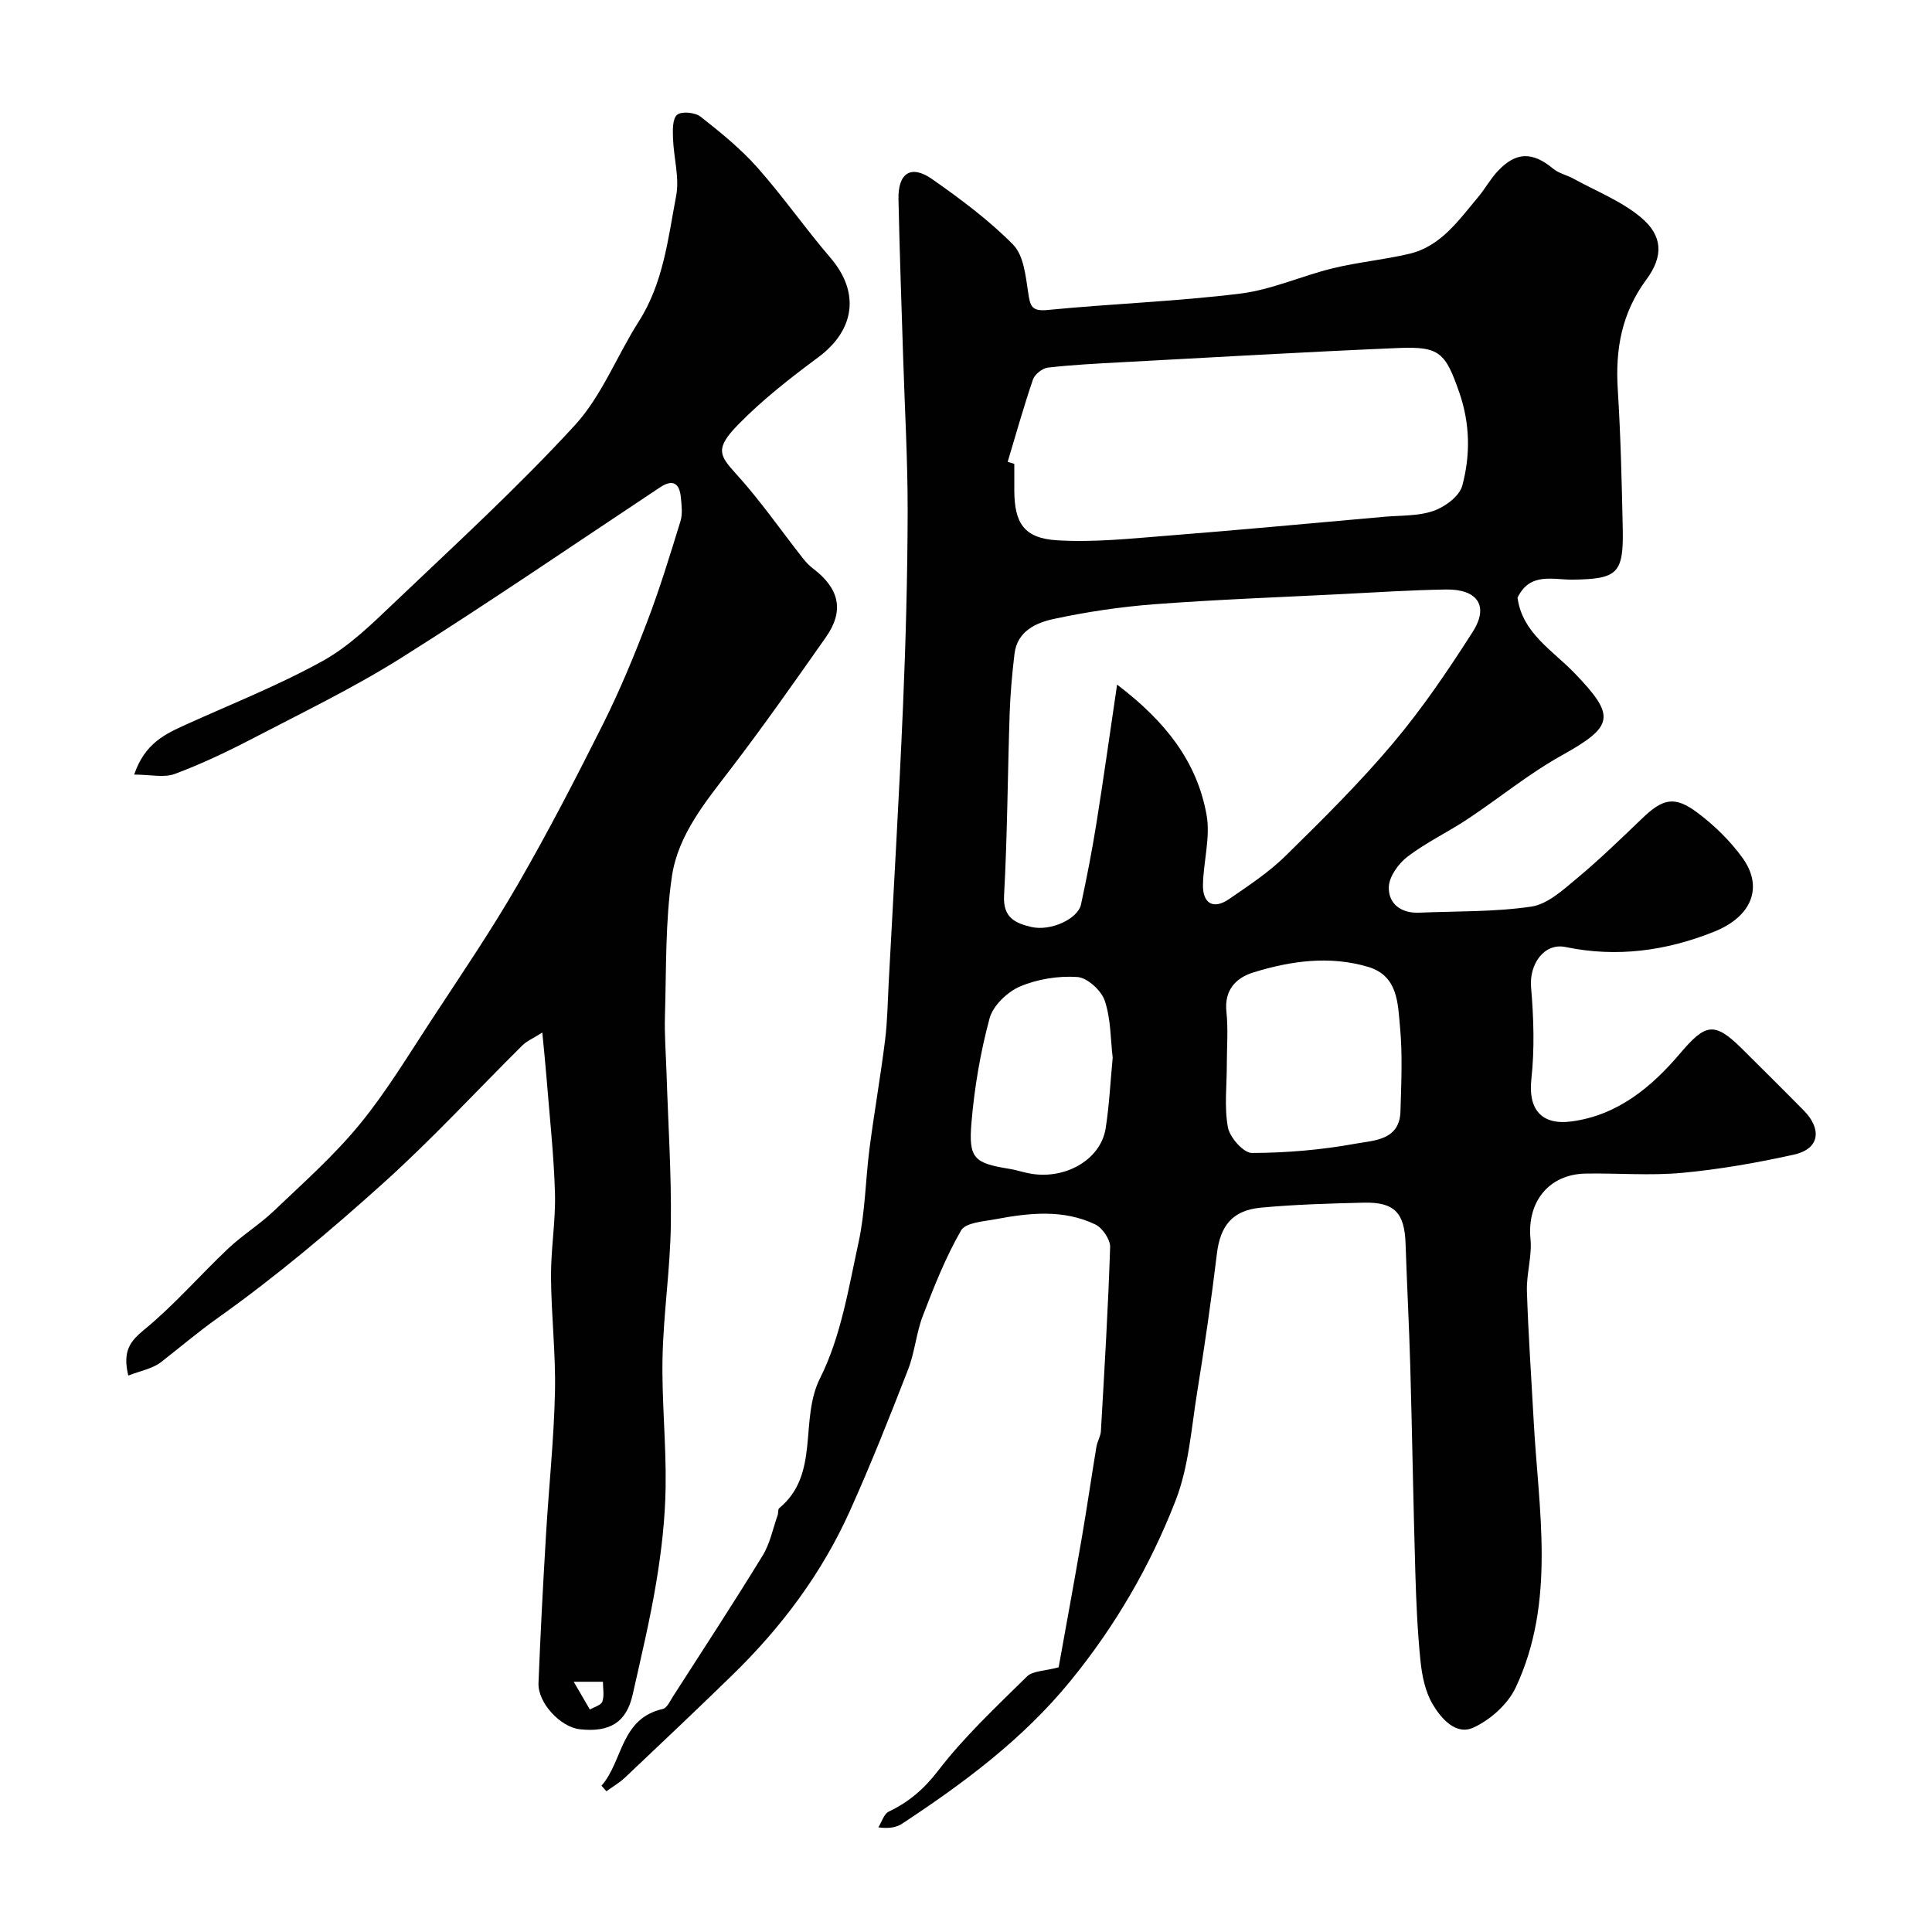
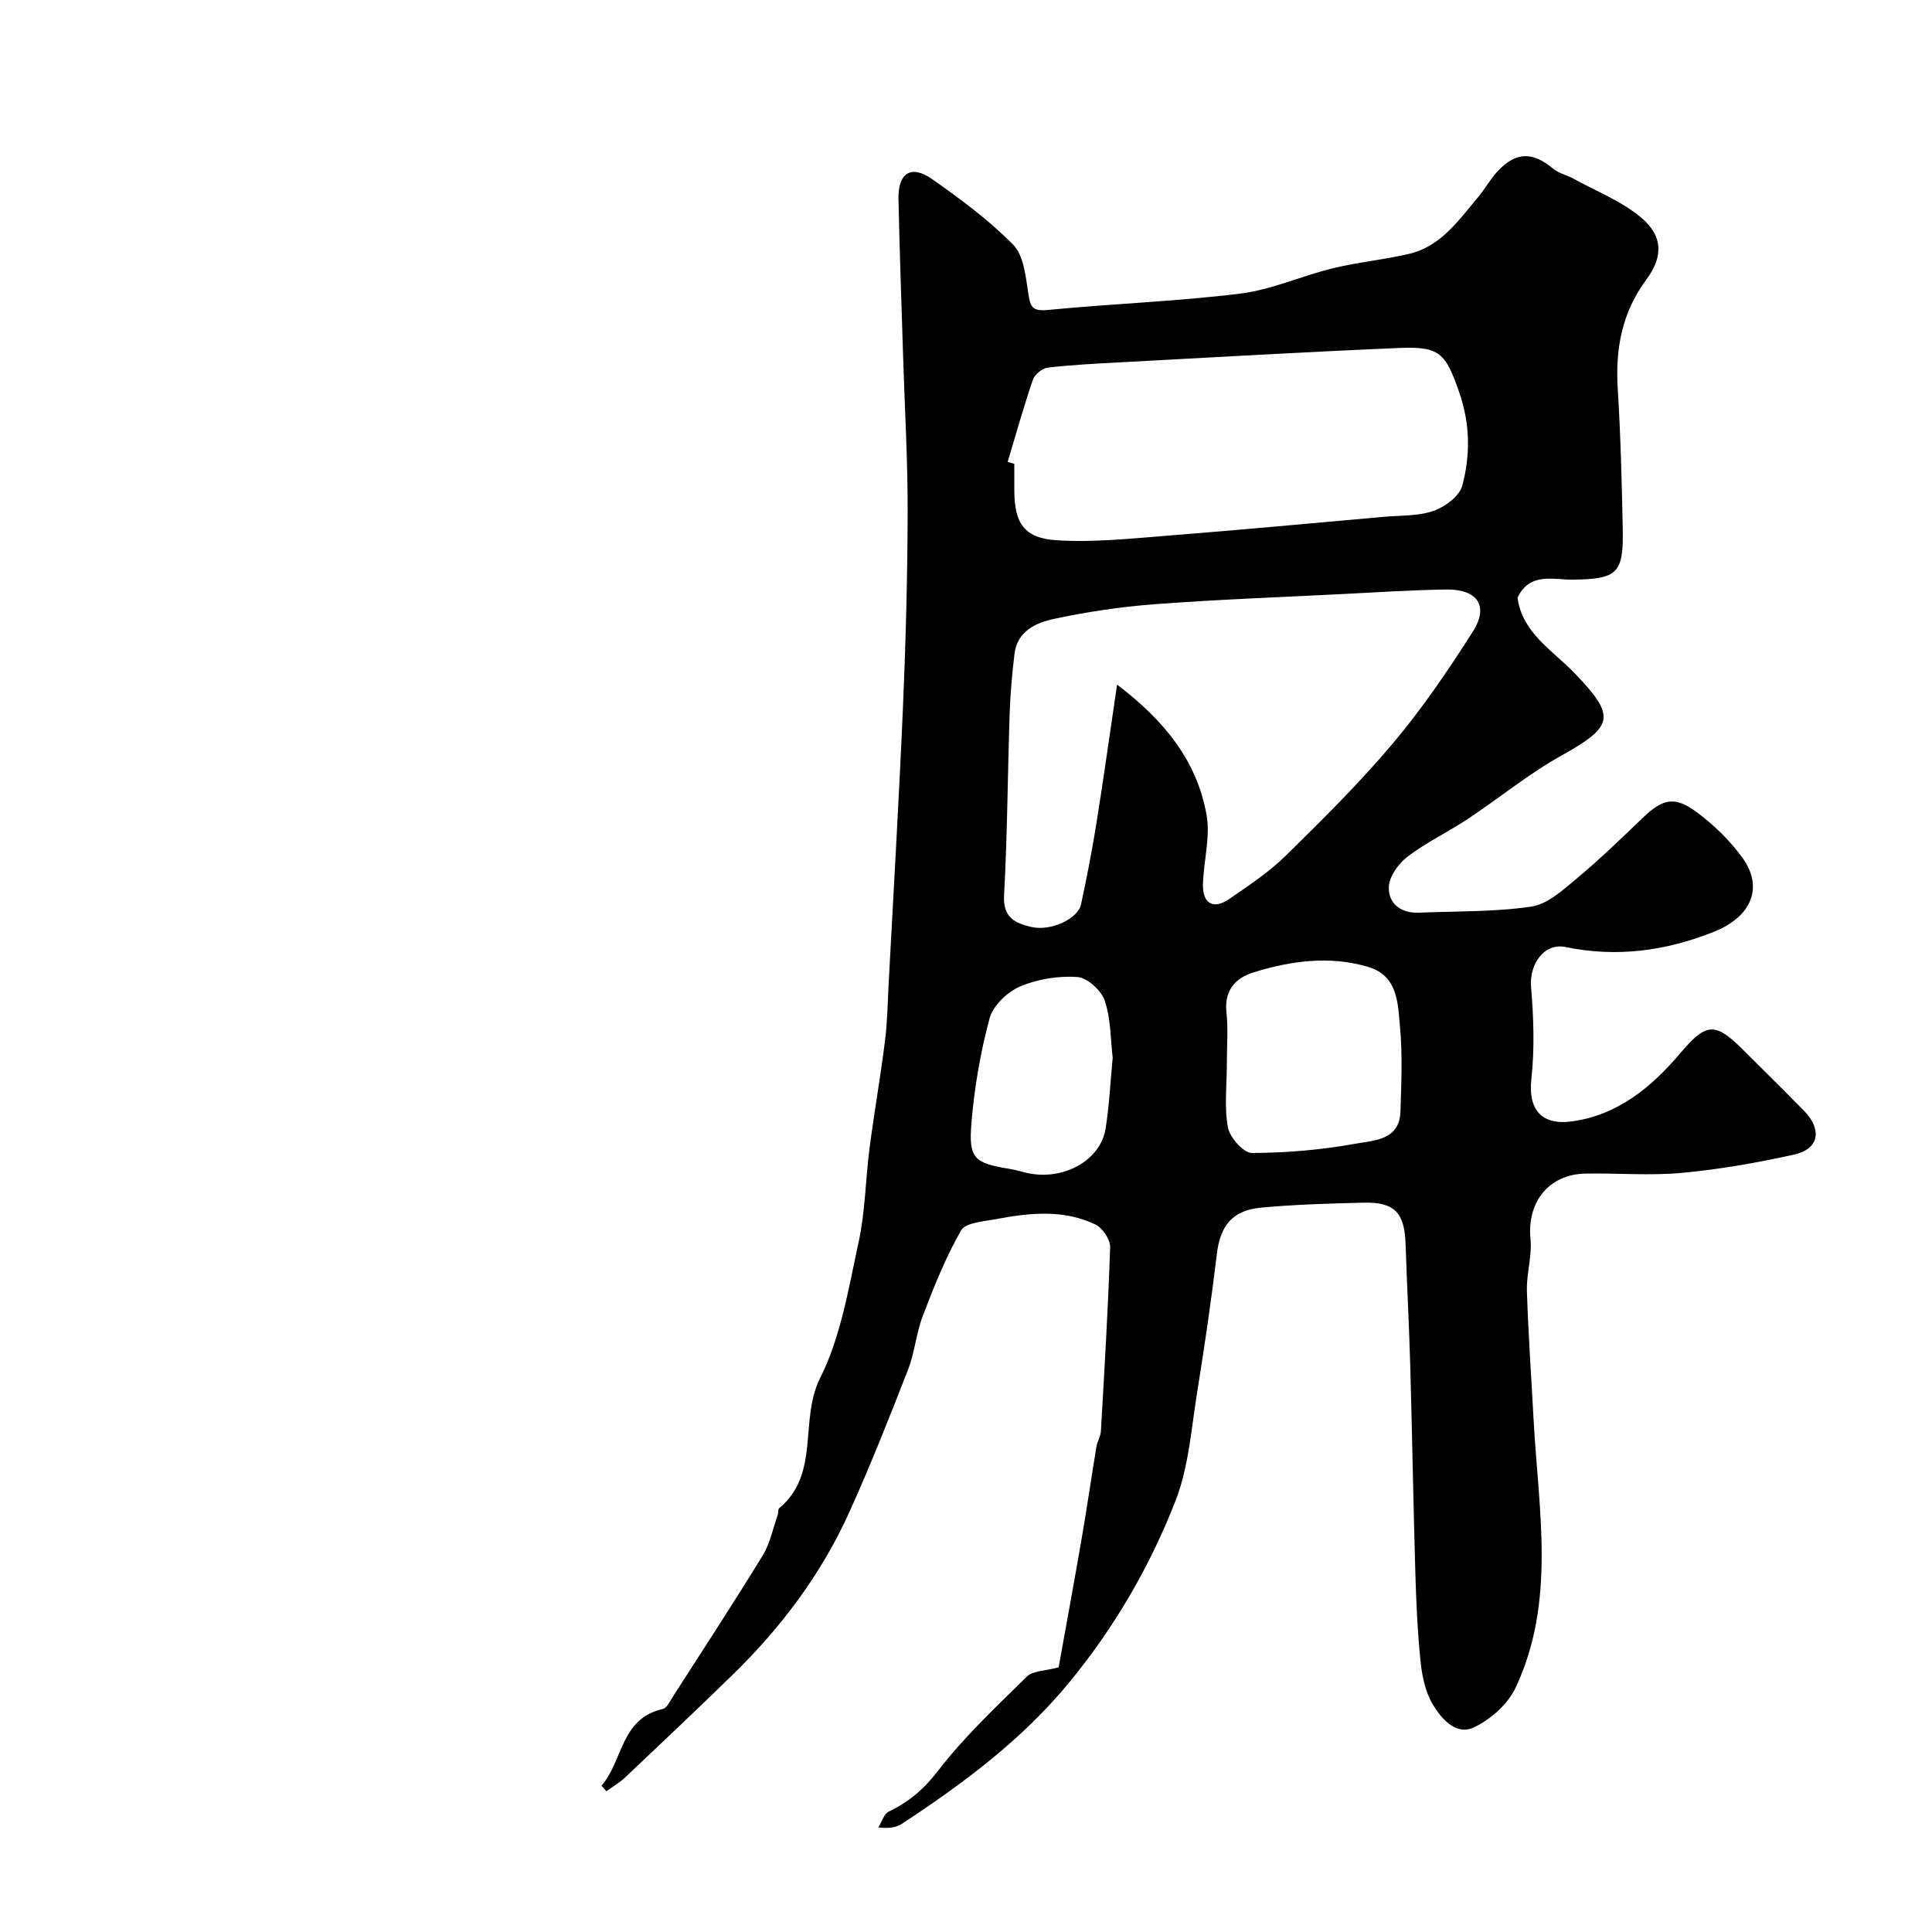
<svg xmlns="http://www.w3.org/2000/svg" enable-background="new 0 0 400 400" viewBox="0 0 400 400">
  <g fill="#010102">
    <path d="m124.53 369.71c4.48-5.09 3.89-13.91 12.71-15.89.84-.19 1.48-1.62 2.08-2.56 6.24-9.71 12.55-19.36 18.58-29.2 1.53-2.49 2.11-5.56 3.11-8.37.16-.46.02-1.18.31-1.43 8.56-7.08 4.09-18.23 8.48-26.95 4.29-8.54 5.88-18.55 7.95-28.07 1.39-6.37 1.44-13.02 2.28-19.52.97-7.45 2.28-14.86 3.21-22.32.49-3.92.54-7.89.75-11.85 1.01-19.13 2.15-38.25 2.97-57.39.57-13.42.93-26.86.96-40.29.02-10.6-.6-21.2-.93-31.8-.34-10.93-.74-21.86-.97-32.8-.12-5.46 2.6-7.24 6.96-4.19 5.89 4.13 11.76 8.48 16.78 13.58 2.19 2.22 2.59 6.5 3.12 9.95.41 2.7.64 3.89 3.99 3.57 13.28-1.3 26.66-1.76 39.89-3.39 6.51-.8 12.75-3.68 19.2-5.25 5.22-1.27 10.62-1.76 15.84-3 6.53-1.55 10.17-6.92 14.19-11.68 1.47-1.75 2.58-3.82 4.14-5.47 3.76-4 7.2-3.99 11.41-.48 1.16.97 2.84 1.32 4.21 2.07 4.76 2.62 10.01 4.67 14.08 8.11 4.38 3.7 4.63 7.91 1.06 12.75-5.13 6.93-6.47 14.42-5.95 22.73.6 9.58.83 19.19 1.03 28.79.2 9.4-1.08 10.51-10.29 10.65-4.11.06-8.91-1.63-11.49 3.73.96 7.3 7.26 10.9 11.84 15.66 8.59 8.93 8.12 10.97-2.76 17.04-6.81 3.79-12.91 8.83-19.43 13.15-4.07 2.7-8.55 4.82-12.41 7.76-1.88 1.43-3.82 4.11-3.89 6.29-.12 3.45 2.52 5.48 6.27 5.32 7.76-.33 15.61-.13 23.25-1.26 3.35-.5 6.54-3.44 9.36-5.79 4.7-3.91 9.1-8.18 13.52-12.42 4.33-4.17 6.75-4.79 11.51-1.22 3.49 2.61 6.75 5.8 9.3 9.32 4.4 6.07 1.95 12.18-5.84 15.3-9.93 3.98-20.16 5.39-30.79 3.18-4.38-.91-7.53 3.5-7.13 8.3.54 6.32.75 12.78.06 19.07-.68 6.16 2.02 9.61 8.4 8.73 9.55-1.3 16.51-7.15 22.37-14.04 5.23-6.15 7.06-6.75 12.83-1.01 4.3 4.28 8.62 8.54 12.87 12.87 3.48 3.53 3.54 7.83-2.18 9.08-7.61 1.68-15.35 3.04-23.1 3.76-6.61.61-13.32.03-19.98.15-7.63.14-12.13 5.91-11.39 13.52.35 3.54-.85 7.2-.74 10.79.28 8.91.91 17.8 1.39 26.7 1 18.63 4.68 37.52-3.71 55.39-1.62 3.45-5.25 6.7-8.76 8.3-3.64 1.67-6.73-1.92-8.48-4.92-1.5-2.57-2.16-5.83-2.47-8.86-.62-6.07-.89-12.18-1.07-18.28-.42-14.26-.65-28.53-1.05-42.79-.24-8.44-.69-16.87-.97-25.3-.21-6.44-2.29-8.68-8.67-8.53-7.09.17-14.2.37-21.26 1.03-5.99.56-8.45 3.81-9.14 9.57-1.15 9.57-2.54 19.12-4.08 28.64-1.22 7.55-1.74 15.45-4.47 22.45-5.26 13.51-12.52 26.03-21.82 37.4-9.84 12.03-22.01 21.06-34.79 29.48-1.17.77-2.65 1.06-4.93.77.71-1.12 1.15-2.79 2.16-3.27 4.17-1.99 7.28-4.65 10.22-8.47 5.42-7.06 12.03-13.23 18.4-19.51 1.19-1.17 3.61-1.1 6.55-1.89 1.51-8.4 3.21-17.62 4.8-26.85 1.08-6.26 1.98-12.54 3.02-18.8.18-1.11.87-2.16.93-3.26.73-12.69 1.5-25.39 1.91-38.09.05-1.57-1.59-3.98-3.07-4.69-6.61-3.17-13.64-2.4-20.57-1.1-2.54.48-6.28.7-7.22 2.34-3.2 5.56-5.6 11.63-7.91 17.65-1.38 3.59-1.67 7.59-3.07 11.17-3.83 9.84-7.72 19.67-12.06 29.3-5.78 12.85-14.12 23.99-24.19 33.81-7.36 7.18-14.84 14.24-22.31 21.31-1.16 1.1-2.58 1.92-3.89 2.87-.33-.36-.68-.75-1.02-1.15zm106.75-227.97c10.01 7.6 16.56 15.95 18.53 27 .82 4.6-.64 9.58-.75 14.39-.09 3.97 2.18 5.23 5.4 3.02 4.03-2.78 8.19-5.51 11.66-8.91 7.69-7.55 15.38-15.16 22.31-23.39 6.07-7.21 11.41-15.09 16.49-23.05 3.4-5.33 1-8.85-5.54-8.75-7.27.12-14.53.59-21.79.96-12.86.65-25.73 1.12-38.56 2.09-6.99.53-13.98 1.57-20.83 3.04-3.7.79-7.6 2.53-8.16 7.24-.49 4.08-.86 8.19-1 12.29-.42 12.59-.47 25.2-1.16 37.77-.25 4.59 2.39 5.7 5.6 6.47 4.03.96 9.69-1.66 10.33-4.65 1.19-5.51 2.27-11.05 3.16-16.61 1.47-9.16 2.75-18.35 4.31-28.91zm-22.65-46.13c.46.14.92.29 1.37.43 0 1.83-.01 3.66 0 5.49.03 6.79 2.01 9.9 8.83 10.33 7.56.47 15.22-.35 22.82-.95 15.01-1.18 29.99-2.59 44.99-3.92 3.42-.3 7.04-.12 10.19-1.23 2.35-.82 5.32-3.02 5.91-5.18 1.71-6.32 1.63-12.84-.59-19.26-2.88-8.3-4.07-9.63-12.6-9.27-19.12.81-38.23 1.92-57.34 2.95-5.1.27-10.2.53-15.27 1.11-1.14.13-2.7 1.39-3.08 2.47-1.92 5.62-3.52 11.35-5.23 17.03zm45.37 124.86c0 4.33-.55 8.76.23 12.95.39 2.09 3.24 5.3 4.96 5.29 7.18-.02 14.43-.64 21.5-1.93 3.72-.68 9.09-.66 9.26-6.67.17-5.82.45-11.7-.09-17.47-.46-4.86-.38-10.62-6.64-12.47-7.98-2.35-15.95-1.24-23.69 1.15-3.63 1.12-6.09 3.63-5.61 8.17.38 3.62.08 7.31.08 10.98zm-23.63-1.48c-.45-3.74-.36-8-1.64-11.8-.71-2.12-3.6-4.76-5.66-4.91-3.94-.27-8.27.42-11.9 1.97-2.62 1.12-5.58 3.96-6.29 6.59-1.9 7.04-3.14 14.34-3.75 21.61-.63 7.44.58 8.37 7.88 9.55 1.28.21 2.52.61 3.79.88 7.44 1.59 15.07-2.65 16.11-9.25.74-4.69.97-9.48 1.46-14.64z" />
-     <path d="m26.56 284.8c-1.22-5.11.37-7.1 3.34-9.54 6.19-5.08 11.49-11.23 17.33-16.75 2.96-2.8 6.51-4.98 9.46-7.79 6.08-5.8 12.42-11.42 17.73-17.88 5.54-6.75 10.09-14.32 14.9-21.65 6.08-9.27 12.33-18.46 17.87-28.05 6.29-10.88 12.07-22.07 17.7-33.31 3.42-6.84 6.36-13.94 9.09-21.09 2.61-6.83 4.75-13.84 6.9-20.82.47-1.53.24-3.33.08-4.97-.28-2.93-1.68-3.8-4.31-2.05-17.81 11.81-35.44 23.89-53.52 35.27-9.82 6.18-20.34 11.27-30.65 16.64-5.29 2.75-10.7 5.34-16.28 7.42-2.25.84-5.09.14-8.42.14 2.2-6.5 6.46-8.42 10.74-10.36 9.48-4.3 19.22-8.14 28.3-13.17 5.5-3.05 10.23-7.7 14.85-12.1 12.64-12.03 25.54-23.85 37.33-36.68 5.59-6.09 8.72-14.4 13.26-21.52 5.08-7.96 6.05-17.12 7.73-25.99.72-3.78-.52-7.92-.65-11.9-.06-1.69-.13-4.1.86-4.89.94-.77 3.71-.49 4.85.4 4.13 3.24 8.28 6.61 11.75 10.52 5.32 5.99 9.92 12.62 15.14 18.7 6.12 7.14 5.1 14.95-2.58 20.63-5.79 4.29-11.54 8.79-16.56 13.93-4.84 4.95-3.85 6.38-.39 10.18 4.98 5.48 9.23 11.63 13.82 17.47.61.78 1.31 1.52 2.1 2.12 5.49 4.16 6.49 8.77 2.66 14.22-6.38 9.08-12.76 18.17-19.49 26.99-5.28 6.92-11.09 13.8-12.38 22.48-1.41 9.49-1.15 19.25-1.45 28.89-.12 3.97.2 7.95.33 11.93.33 10.43 1.03 20.87.89 31.3-.12 9.21-1.53 18.4-1.72 27.61-.18 8.92.78 17.87.64 26.8-.1 6.53-.85 13.1-1.92 19.55-1.3 7.86-3.16 15.62-4.91 23.4-1.28 5.69-4.72 7.85-10.96 7.14-4-.45-8.7-5.48-8.53-9.56.4-10.21.94-20.43 1.55-30.63.58-9.87 1.64-19.73 1.86-29.61.18-7.94-.77-15.9-.82-23.86-.04-5.77.98-11.55.82-17.3-.22-7.88-1.1-15.75-1.72-23.62-.24-3-.55-5.99-.9-9.66-1.95 1.23-3.21 1.75-4.11 2.64-9.56 9.48-18.7 19.42-28.69 28.42-10.96 9.87-22.31 19.44-34.32 27.98-4.11 2.92-7.88 6.11-11.81 9.19-1.81 1.39-4.38 1.83-6.79 2.79zm92.22 63.39c1.49 2.56 2.42 4.15 3.35 5.75.9-.54 2.31-.89 2.58-1.65.43-1.22.12-2.71.12-4.1-1.79 0-3.05 0-6.05 0z" />
  </g>
</svg>